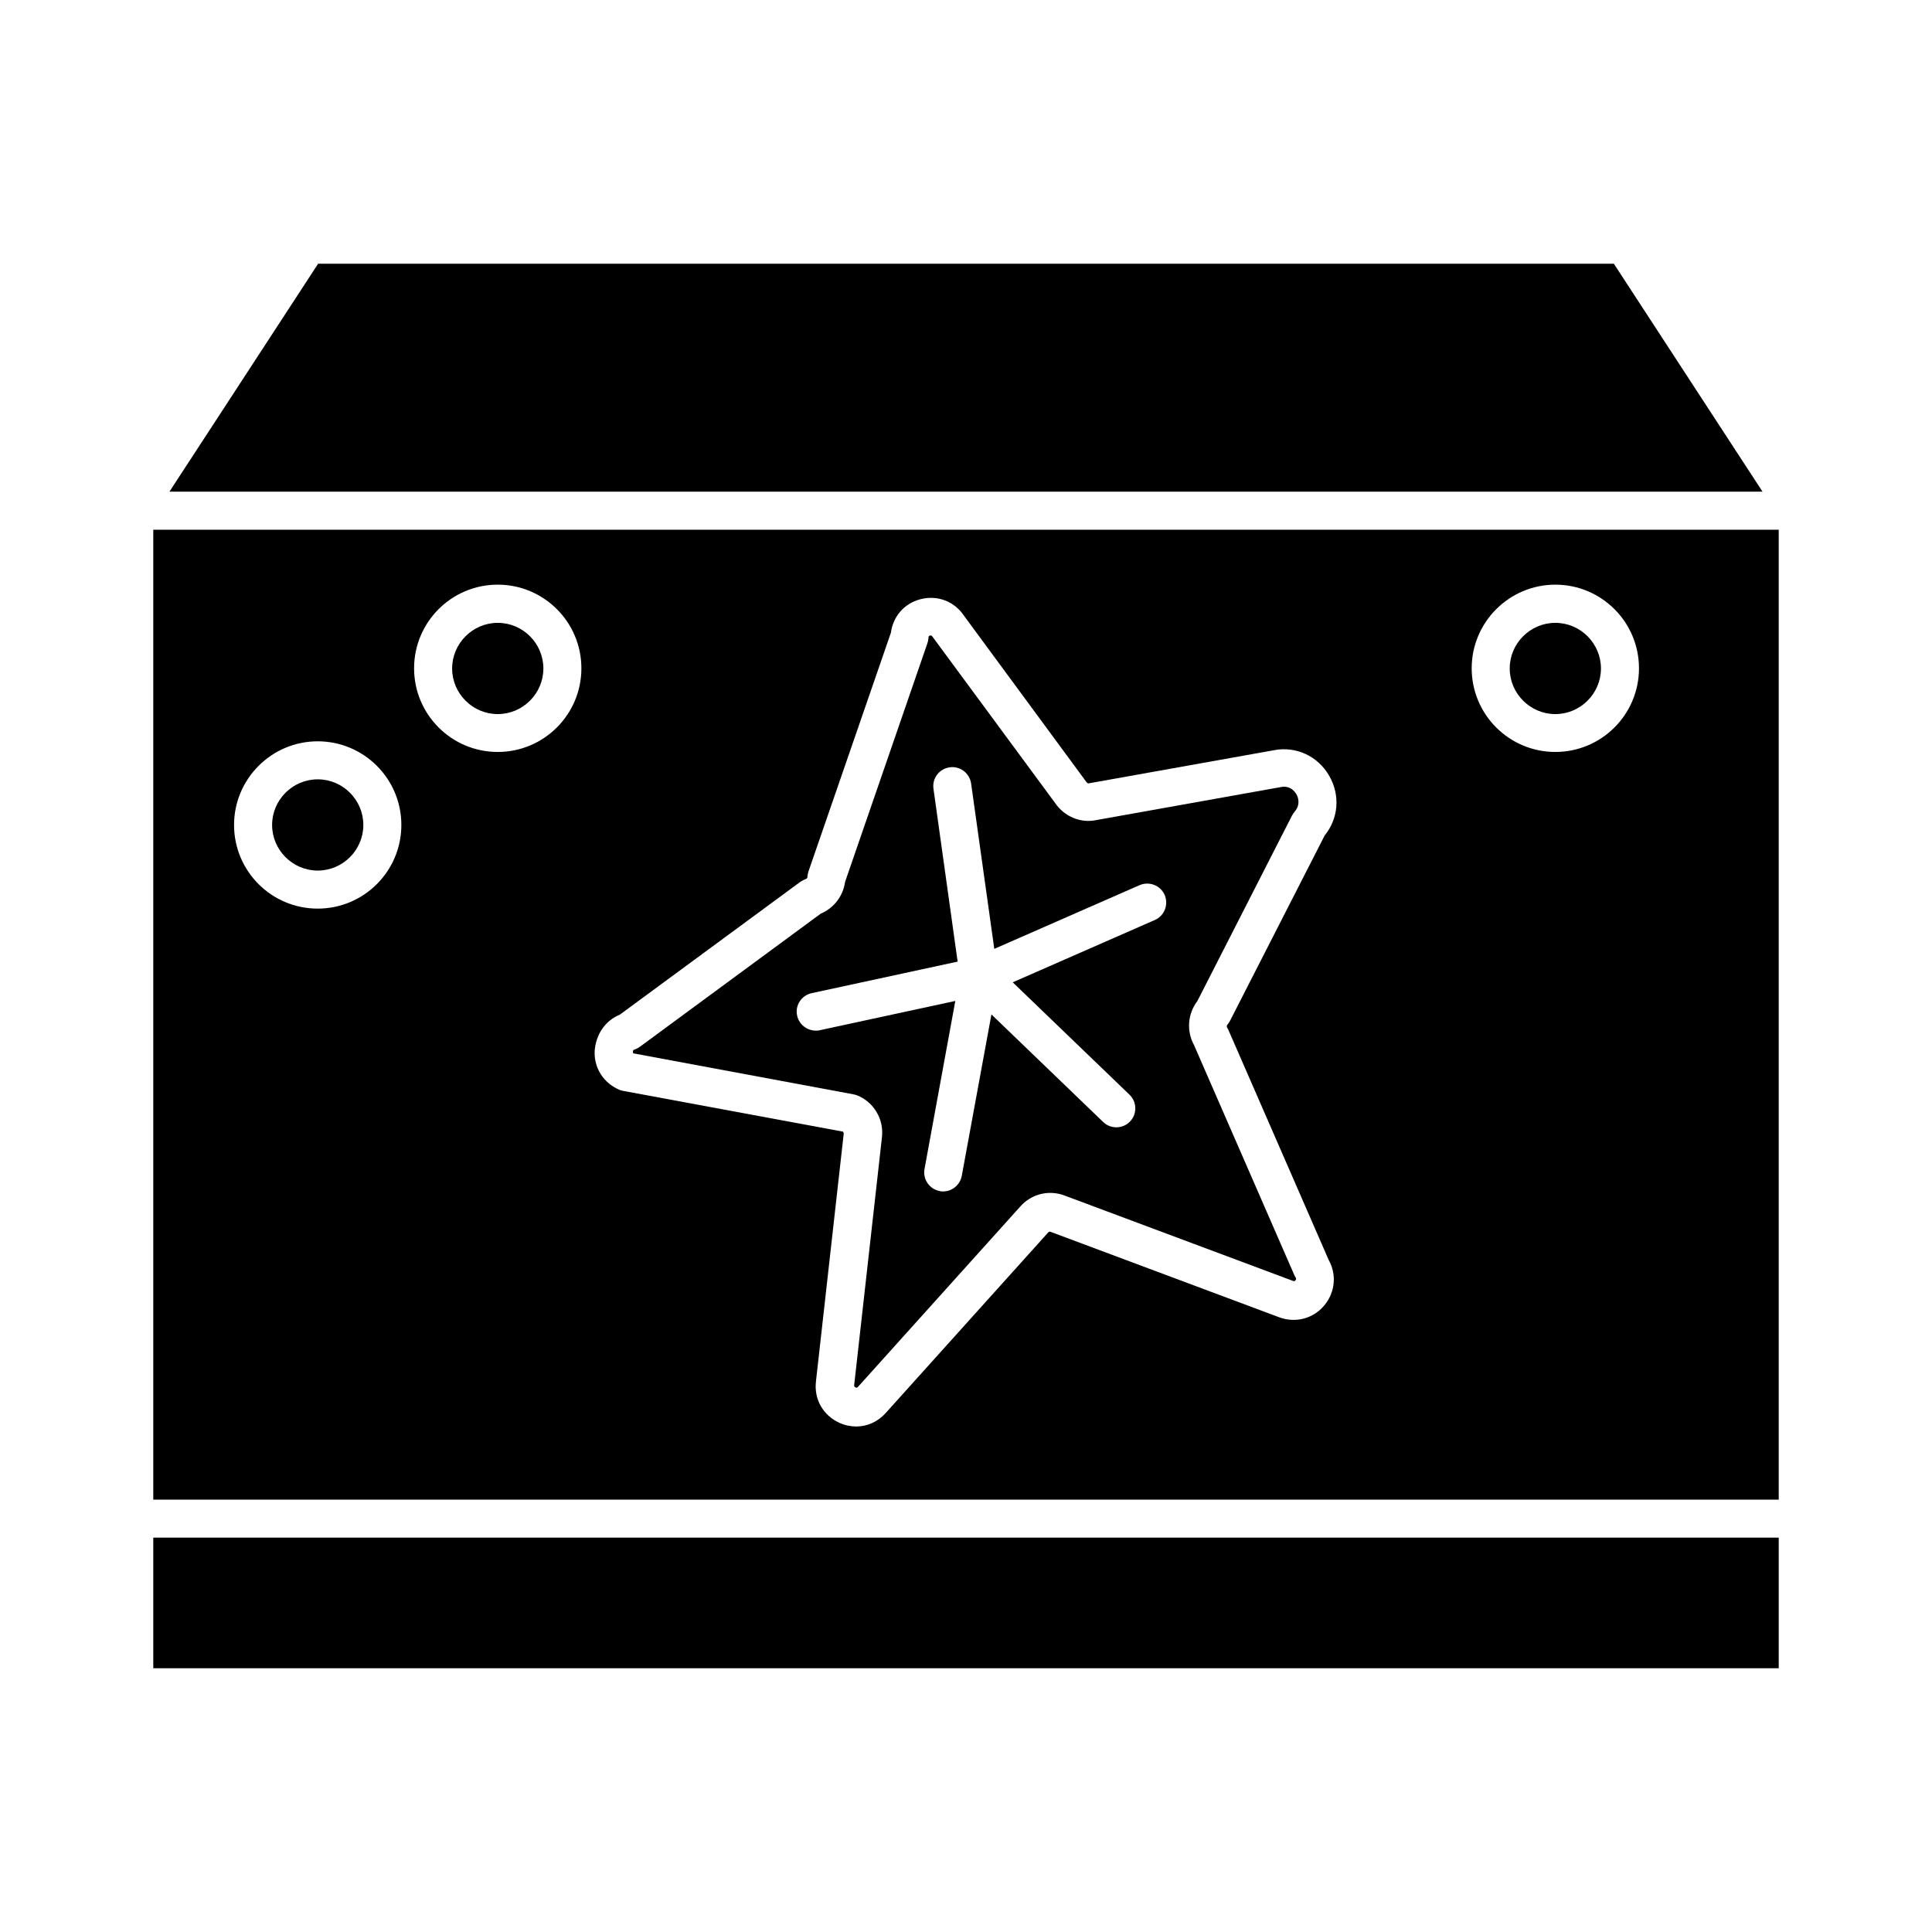
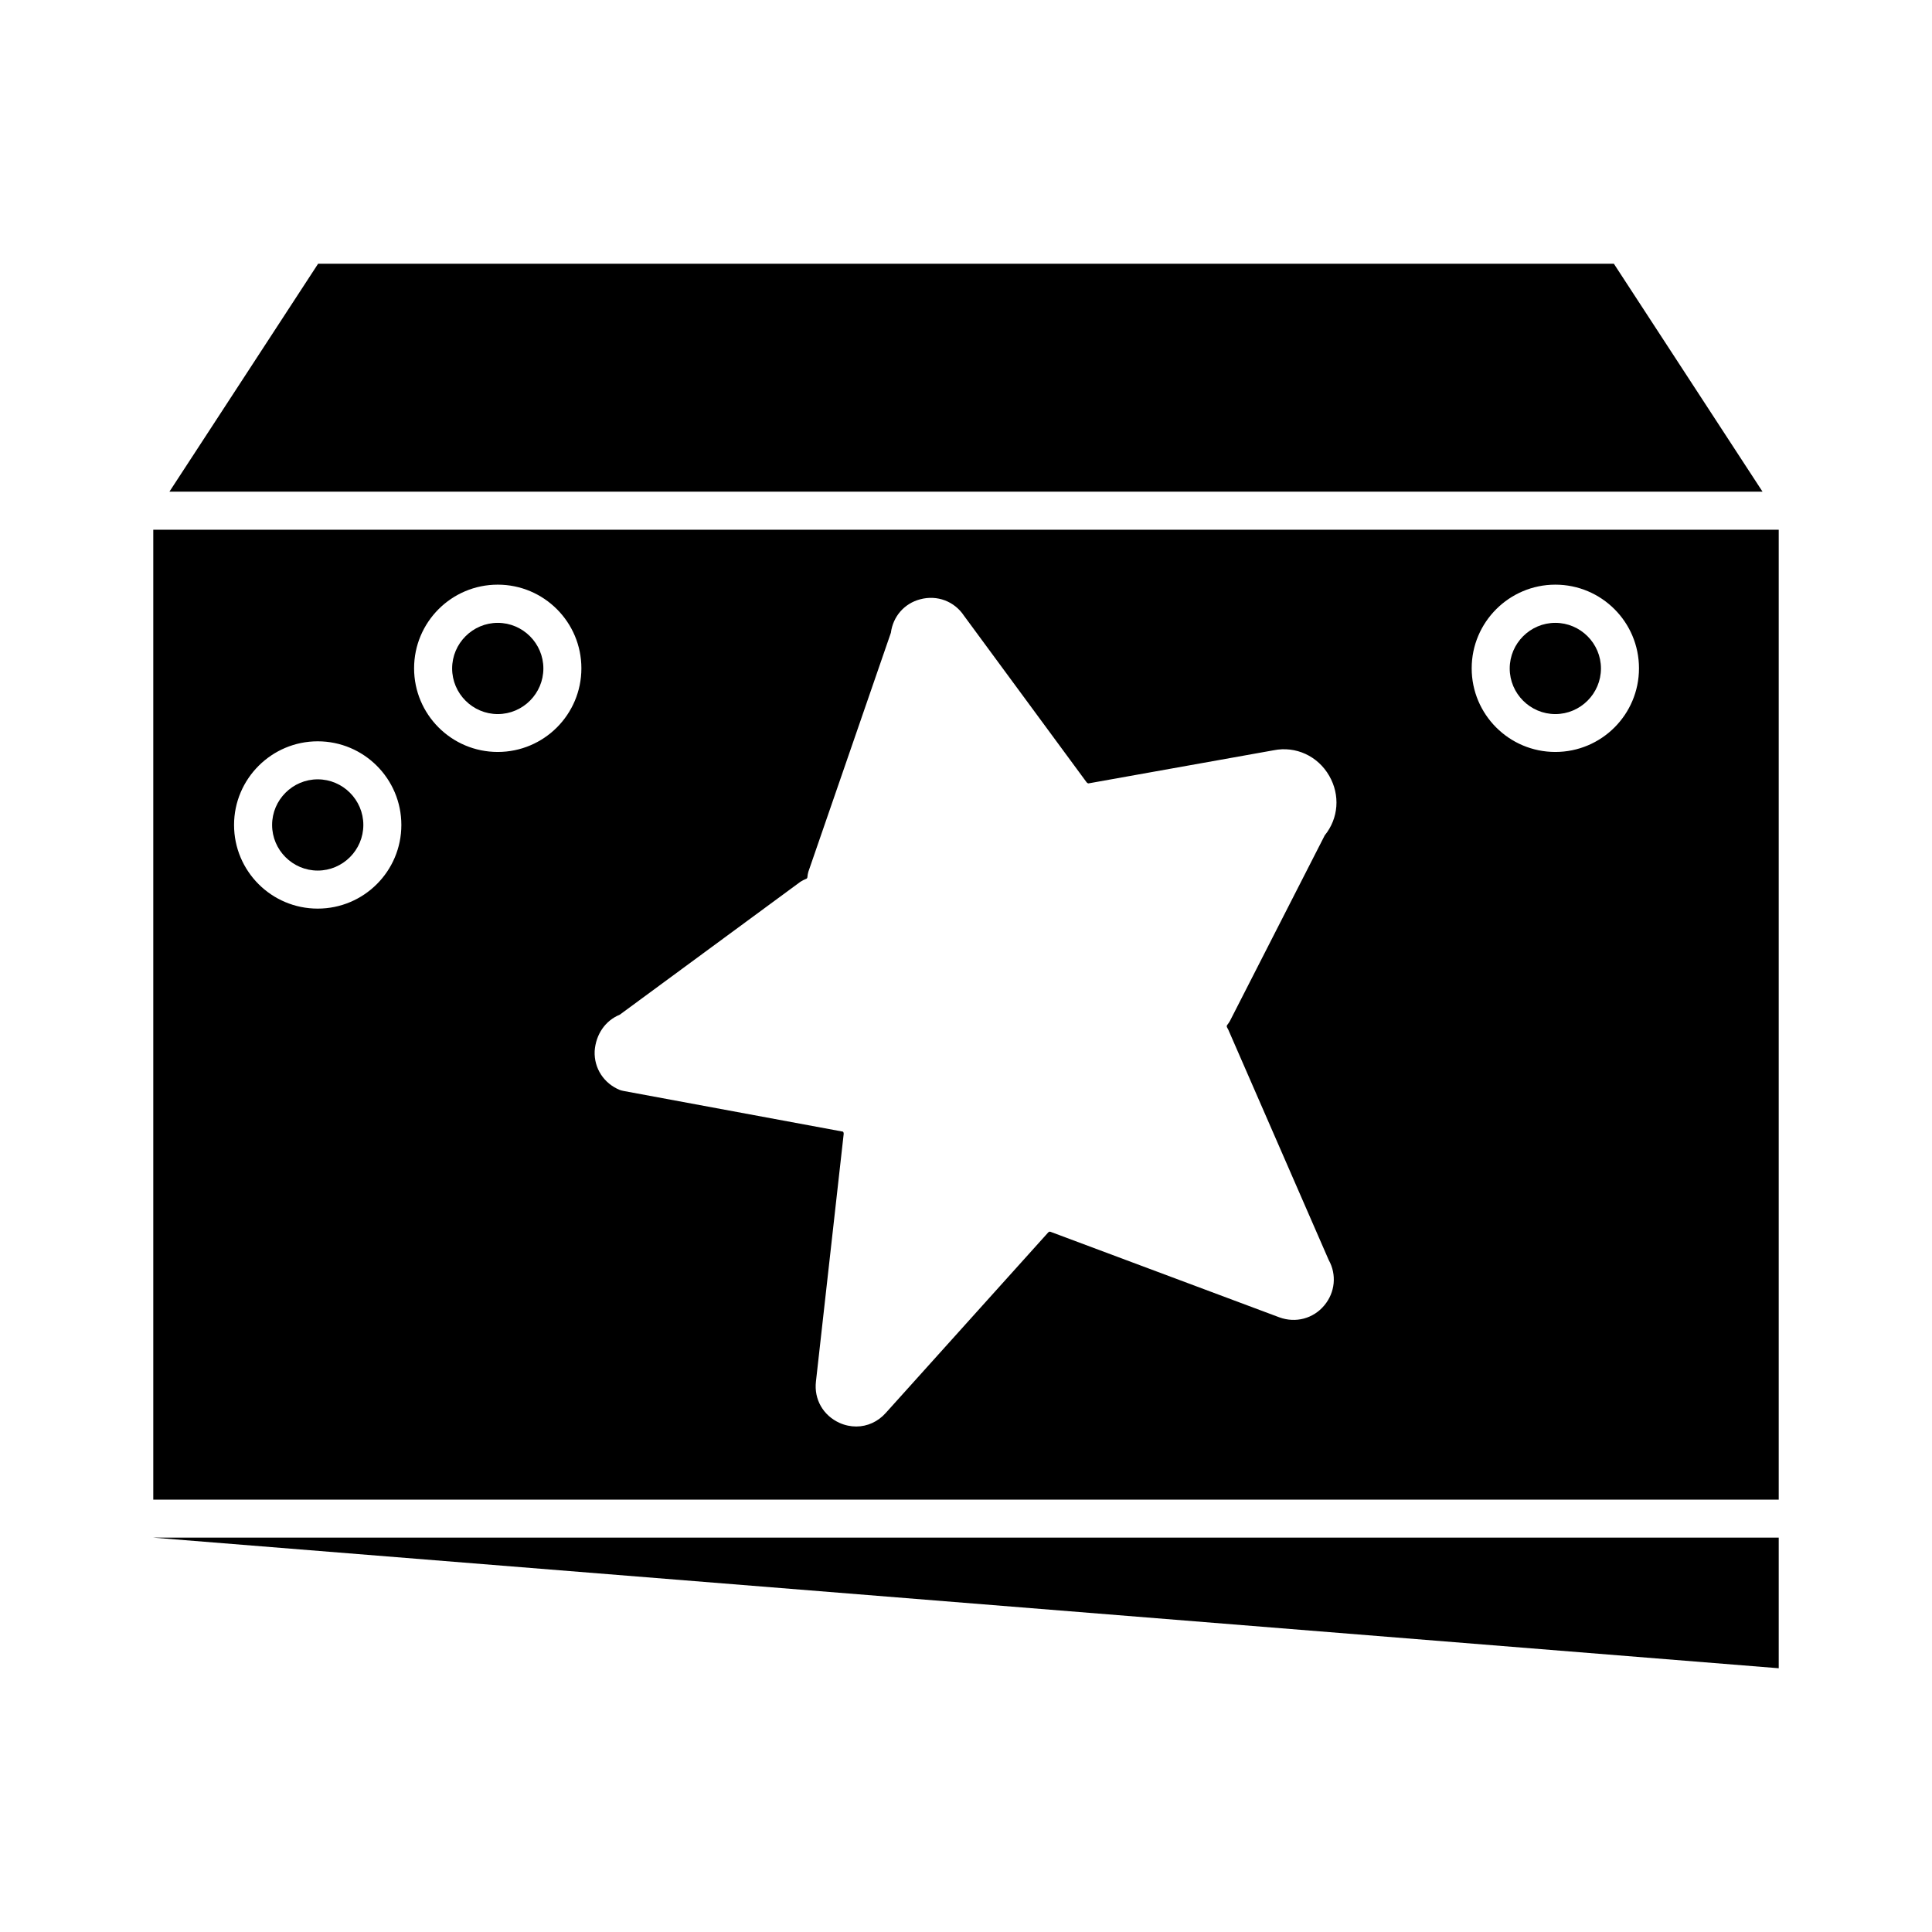
<svg xmlns="http://www.w3.org/2000/svg" fill="#000000" width="800px" height="800px" version="1.1" viewBox="144 144 512 512">
  <g>
    <path d="m556.18 333.24c6.648 0 12.09-5.441 12.09-12.09 0-6.648-5.441-12.09-12.09-12.09-6.648 0-12.09 5.441-12.09 12.09 0 6.648 5.438 12.09 12.09 12.09z" />
    <path d="m184.62 541.42h430.76v-257.04h-430.76zm371.56-242.48c12.242 0 22.168 9.926 22.168 22.168 0 12.242-9.926 22.168-22.168 22.168-12.242 0-22.168-9.926-22.168-22.168 0-12.242 9.977-22.168 22.168-22.168zm-247.93 113.96 47.863-35.215c0.453-0.301 0.957-0.555 1.461-0.754 0.25-0.051 0.402-0.301 0.402-0.555 0.051-0.453 0.102-0.906 0.25-1.359l21.867-63.328c0.555-4.281 3.527-7.758 7.758-8.867 4.484-1.211 9.07 0.504 11.637 4.383l32.344 43.934c0.25 0.402 0.555 0.504 0.707 0.453l49.02-8.766c5.844-1.16 11.688 1.512 14.711 6.801 2.922 5.09 2.469 11.234-1.211 15.77l-25.09 49.121c-0.203 0.402-0.453 0.707-0.707 1.059-0.203 0.203-0.203 0.504-0.051 0.754 0.102 0.203 0.203 0.352 0.301 0.555l26.602 61.012c2.168 3.879 1.715 8.613-1.16 12.043-2.922 3.527-7.609 4.734-11.891 3.176l-60.66-22.672c-0.203-0.102-0.453 0-0.605 0.152l-43.074 47.863c-2.066 2.316-4.887 3.578-7.809 3.578-1.461 0-2.973-0.301-4.434-0.957-4.332-1.965-6.801-6.246-6.246-10.984l7.356-65.645c0-0.203-0.051-0.402-0.203-0.555l-58.141-10.781c-0.301-0.051-0.656-0.152-0.957-0.25-4.231-1.715-6.902-5.742-6.699-10.328 0.312-4.445 2.832-8.074 6.66-9.637zm-32.344-113.96c12.242 0 22.168 9.926 22.168 22.168 0 12.242-9.926 22.168-22.168 22.168-12.242 0-22.168-9.926-22.168-22.168 0-12.242 9.926-22.168 22.168-22.168zm-47.711 41.516c12.242 0 22.168 9.926 22.168 22.168 0 12.242-9.926 22.168-22.168 22.168-12.242 0-22.168-9.926-22.168-22.168 0-12.242 9.977-22.168 22.168-22.168z" />
    <path d="m188.9 274.3h422.19l-39.398-60.406h-343.39z" />
    <path d="m228.2 374.71c6.648 0 12.09-5.441 12.09-12.09 0-6.648-5.441-12.09-12.09-12.09-6.648 0-12.09 5.441-12.09 12.09 0 6.648 5.441 12.09 12.09 12.09z" />
-     <path d="m370.12 434c0.301 0.051 0.656 0.152 0.957 0.25 4.484 1.762 7.203 6.348 6.648 11.133l-7.356 65.645c0 0.203-0.051 0.453 0.352 0.656 0.352 0.152 0.504 0 0.656-0.152l43.074-47.863c2.922-3.273 7.508-4.383 11.586-2.871l60.66 22.672c0.152 0.051 0.352 0.152 0.605-0.152 0.301-0.352 0.152-0.605 0.051-0.754-0.102-0.203-0.203-0.352-0.301-0.555l-26.602-61.012c-2.066-3.777-1.715-8.312 0.855-11.688l25.09-49.172c0.203-0.352 0.453-0.707 0.707-1.059 1.715-1.965 0.805-4.031 0.453-4.586-0.301-0.555-1.562-2.418-4.082-1.914l-49.02 8.766c-4.082 0.855-8.414-0.957-10.832-4.535l-32.395-43.934c-0.25-0.352-0.352-0.555-0.754-0.453-0.402 0.102-0.402 0.352-0.402 0.555-0.051 0.453-0.102 0.906-0.25 1.359l-21.867 63.379c-0.504 3.727-2.973 6.953-6.449 8.414l-47.914 35.266c-0.453 0.301-0.957 0.605-1.461 0.754-0.152 0.051-0.402 0.102-0.402 0.555 0 0.25 0.051 0.402 0.152 0.453zm-11.031-26.801 38.691-8.363-6.398-45.797c-0.402-2.769 1.512-5.289 4.281-5.691 2.719-0.402 5.289 1.512 5.691 4.281l6.144 43.832 38.492-16.879c2.57-1.109 5.543 0.051 6.648 2.57 1.109 2.57-0.051 5.543-2.57 6.648l-37.684 16.523 30.934 29.773c2.016 1.914 2.066 5.141 0.152 7.106-1.914 2.016-5.141 2.066-7.106 0.152l-29.625-28.516-7.859 42.773c-0.453 2.418-2.57 4.133-4.938 4.133-0.301 0-0.605 0-0.906-0.102-2.719-0.504-4.535-3.125-4.031-5.844l8.16-44.535-35.922 7.758c-0.352 0.102-0.707 0.102-1.059 0.102-2.316 0-4.434-1.613-4.938-3.981-0.594-2.672 1.117-5.34 3.84-5.945z" />
-     <path d="m184.62 551.49h430.76v34.613h-430.76z" />
+     <path d="m184.62 551.49h430.76v34.613z" />
    <path d="m275.91 333.24c6.648 0 12.09-5.441 12.09-12.09 0-6.648-5.441-12.09-12.09-12.09-6.648 0-12.09 5.441-12.09 12.09 0 6.648 5.441 12.09 12.09 12.09z" />
  </g>
</svg>